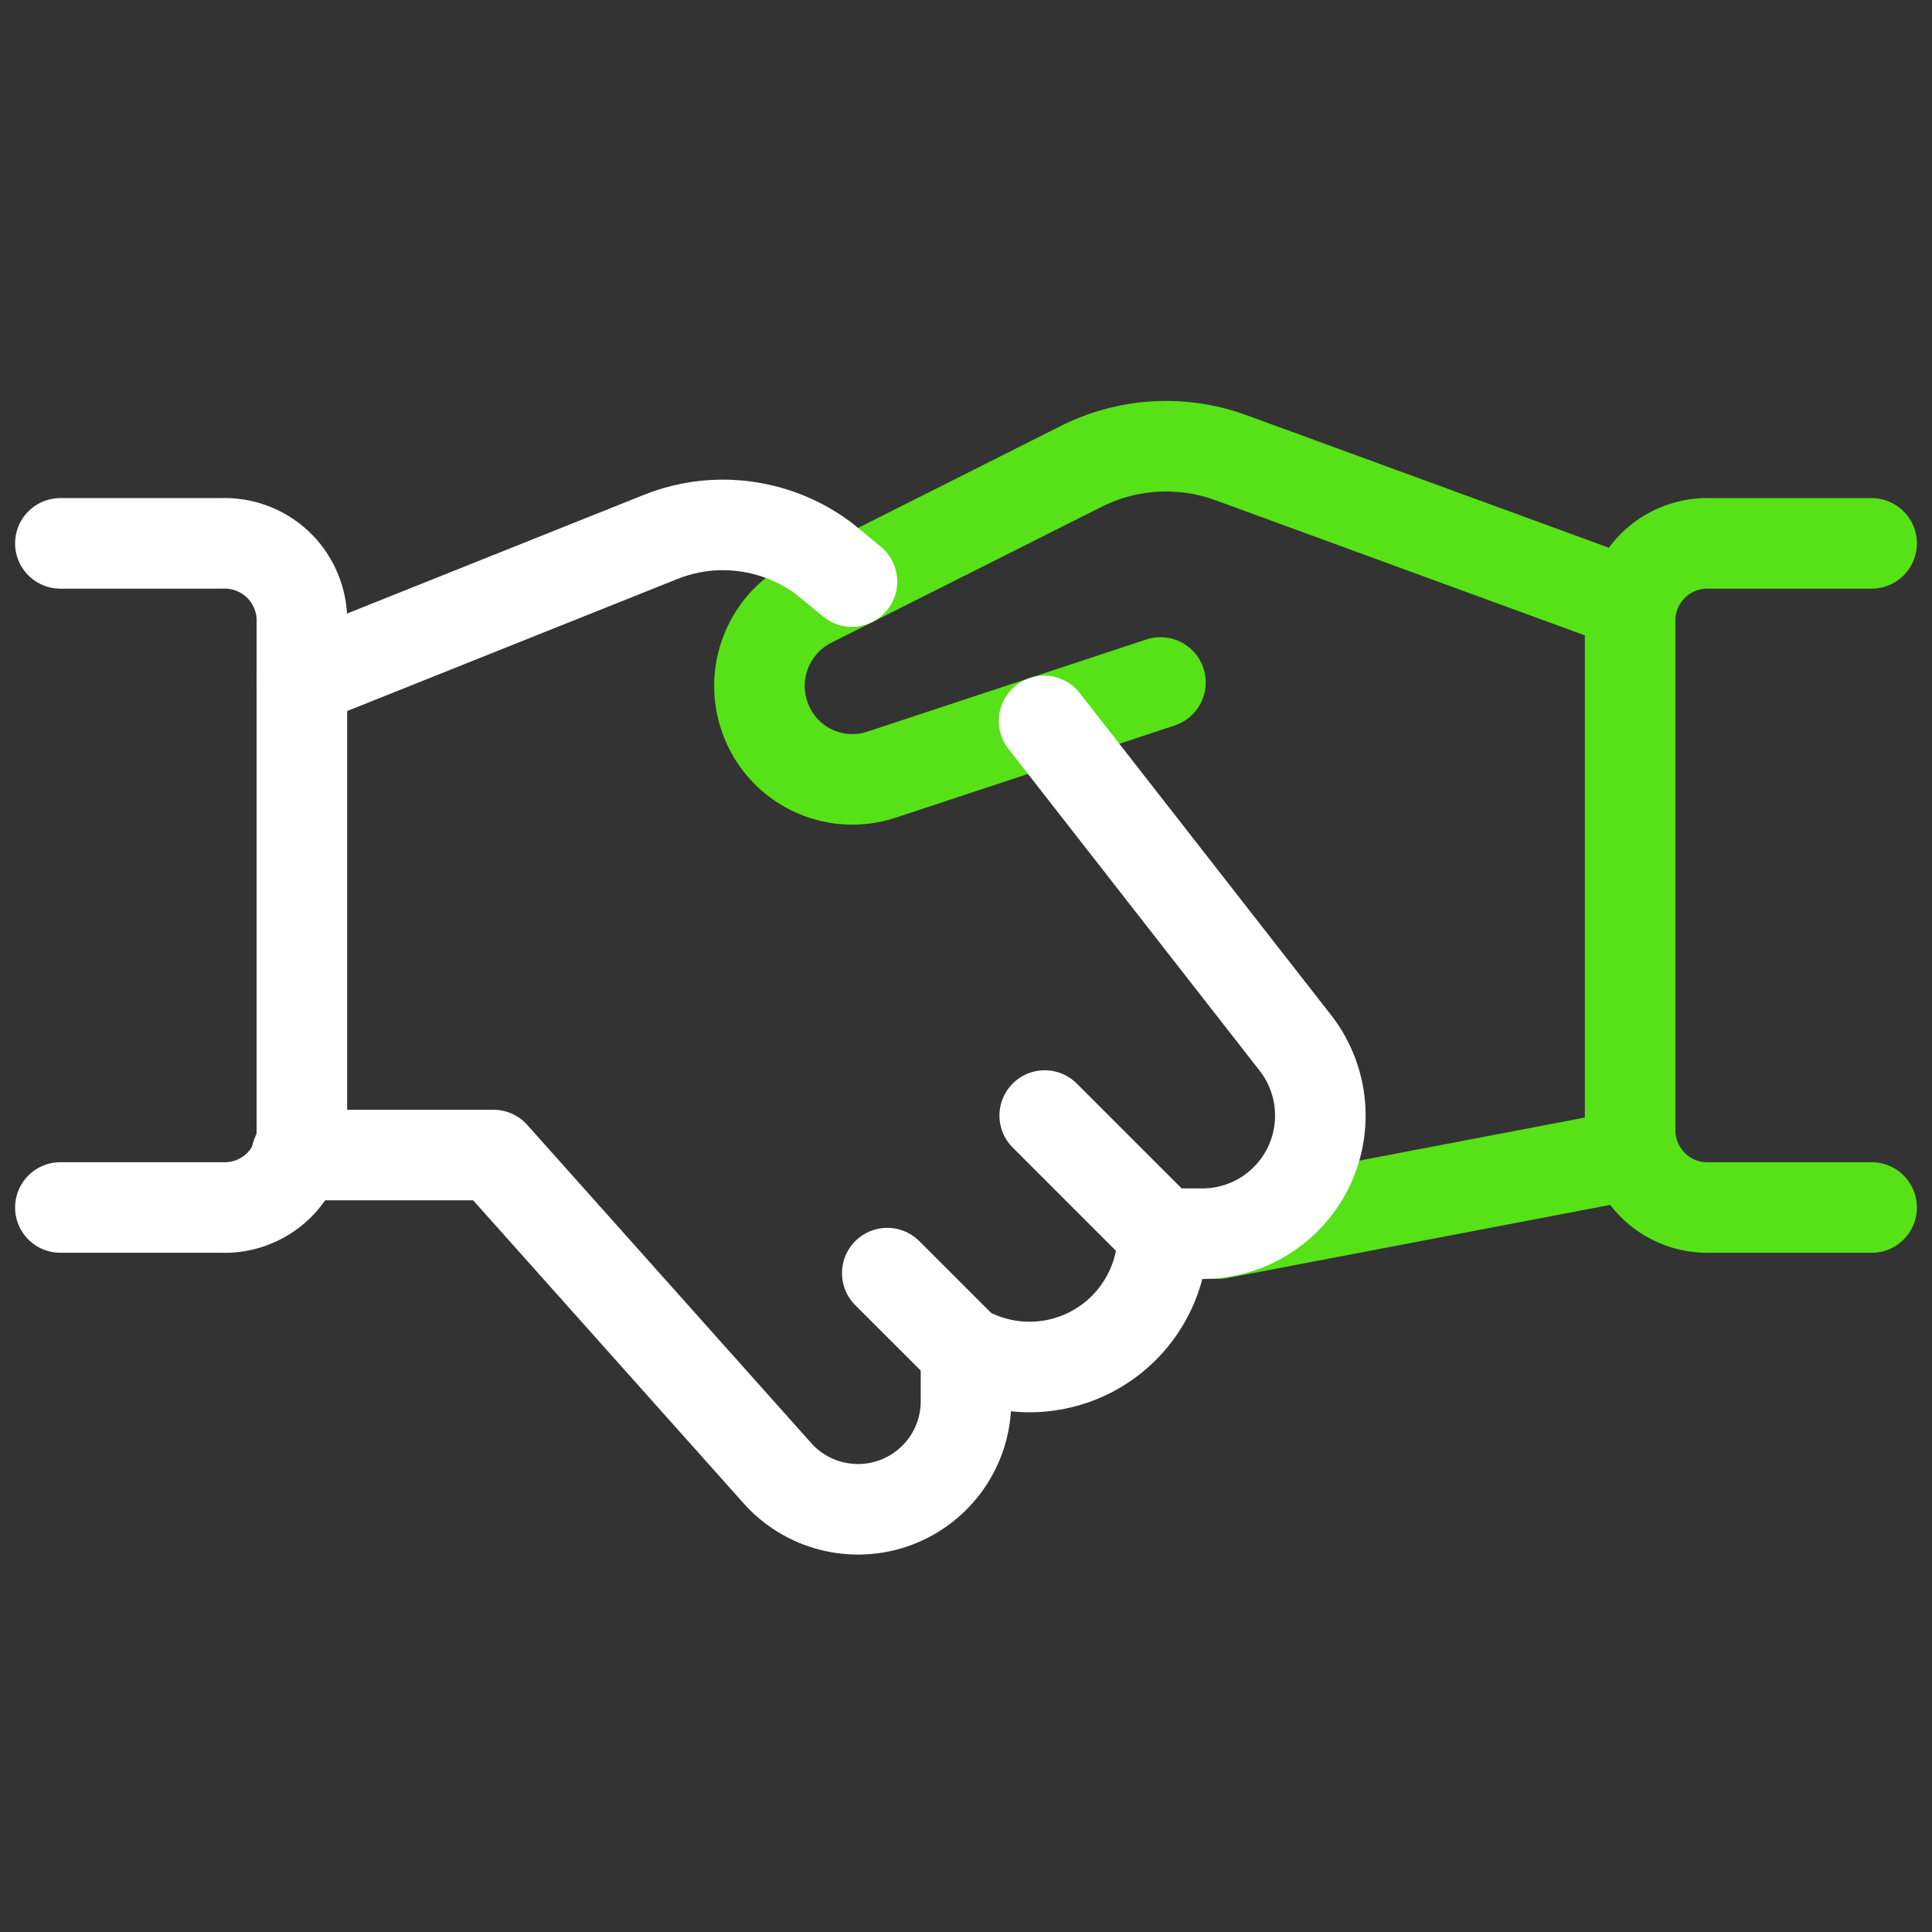
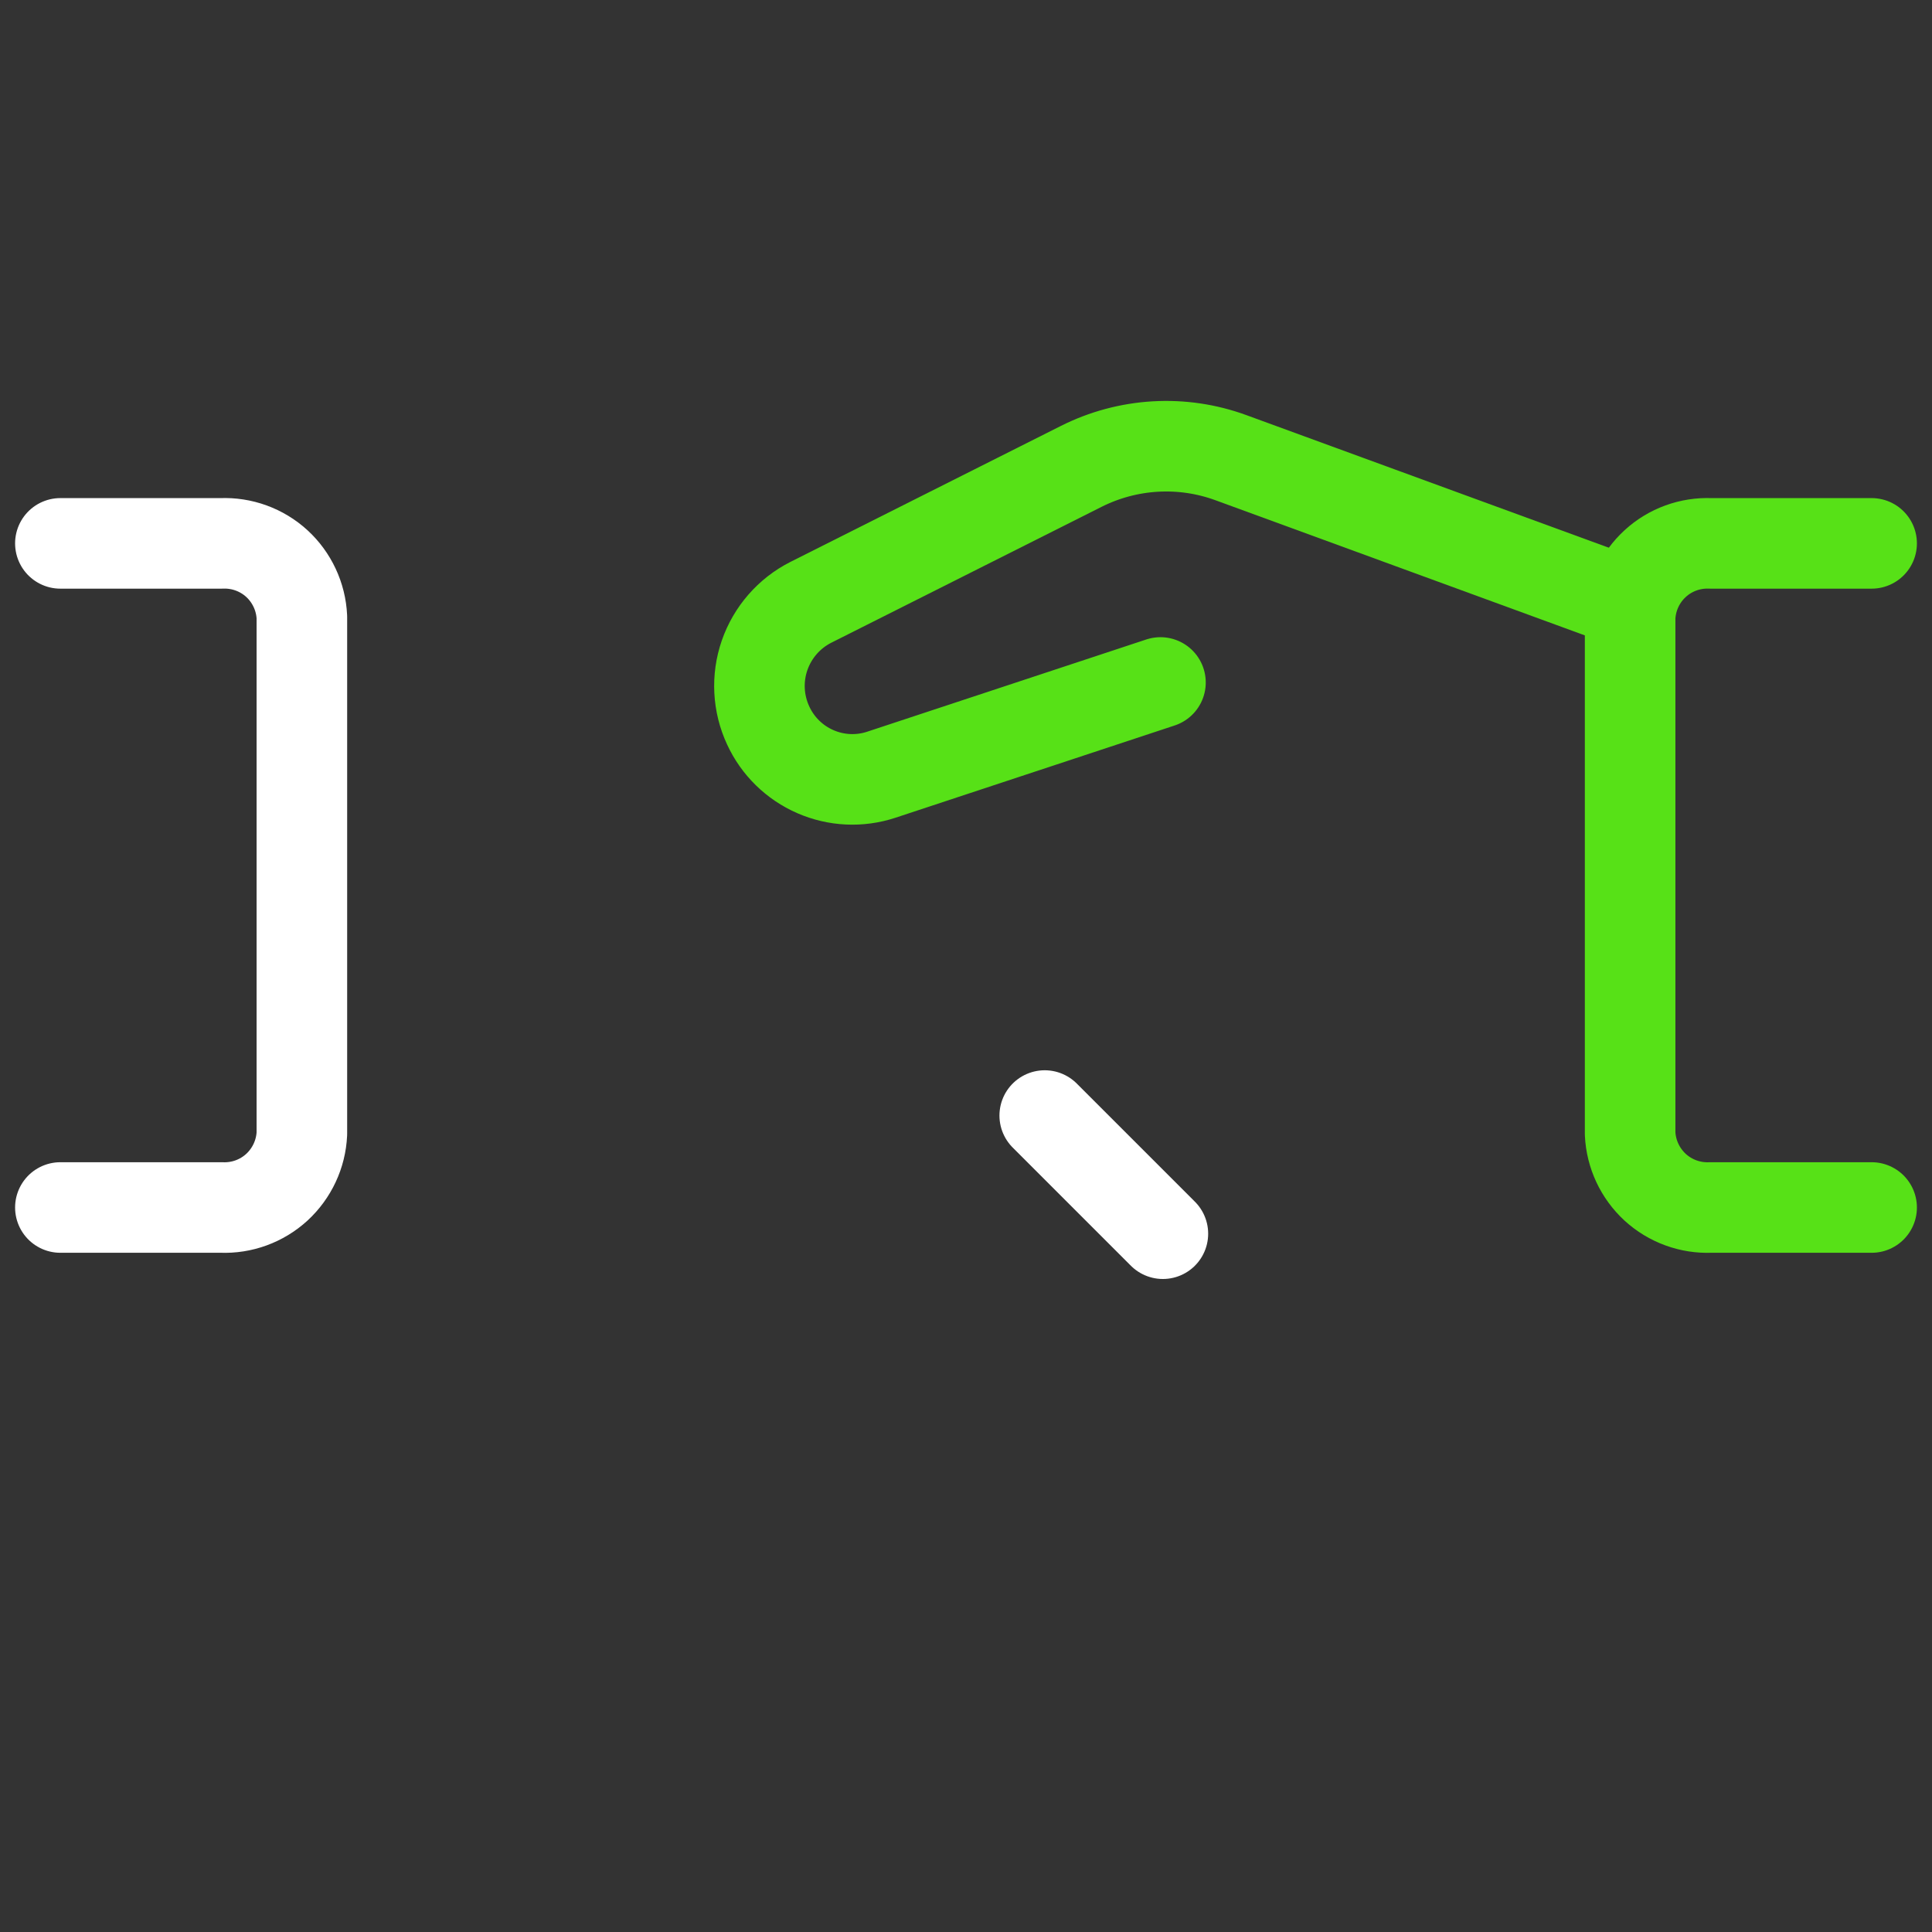
<svg xmlns="http://www.w3.org/2000/svg" width="32" height="32" viewBox="0 0 32 32" fill="none">
  <rect x="0" y="0" width="32" height="32" fill="#333333" stroke="none" />
-   <path d="M27.053 19.12L20.173 20.434" stroke="#57E117" stroke-width="1.5" stroke-linecap="round" stroke-linejoin="round" />
  <path d="M19.221 11.304L14.597 12.832C14.239 12.95 13.851 12.932 13.505 12.781C13.16 12.631 12.882 12.359 12.724 12.017C12.554 11.652 12.532 11.235 12.664 10.854C12.796 10.474 13.07 10.159 13.429 9.977L17.908 7.725C18.29 7.533 18.707 7.421 19.134 7.396C19.561 7.371 19.988 7.434 20.389 7.581L27.02 10.007" stroke="#57E117" stroke-width="1.5" stroke-linecap="round" stroke-linejoin="round" />
-   <path d="M4.913 19.131H8.173L12.856 24.378C13.095 24.655 13.412 24.852 13.765 24.942C14.119 25.033 14.492 25.014 14.834 24.887C15.176 24.76 15.471 24.531 15.68 24.231C15.888 23.932 16 23.576 16 23.21V22.39L16.233 22.484C16.568 22.618 16.931 22.668 17.29 22.629C17.648 22.59 17.992 22.465 18.291 22.262C18.59 22.06 18.834 21.788 19.003 21.469C19.173 21.151 19.261 20.795 19.261 20.434H19.913C20.277 20.434 20.633 20.333 20.942 20.142C21.25 19.951 21.5 19.677 21.663 19.352C21.825 19.028 21.894 18.664 21.861 18.302C21.829 17.94 21.696 17.595 21.479 17.304L17.293 11.941" stroke="white" stroke-width="1.5" stroke-linecap="round" stroke-linejoin="round" />
-   <path d="M14.111 9.633L13.633 9.24C13.152 8.886 12.571 8.695 11.973 8.694C11.617 8.694 11.265 8.763 10.935 8.896L5 11.269" stroke="white" stroke-width="1.5" stroke-linecap="round" stroke-linejoin="round" />
  <path d="M1 9H3.667C4.005 8.986 4.336 9.106 4.586 9.335C4.835 9.564 4.984 9.883 5 10.221V18.777C4.984 19.116 4.835 19.434 4.586 19.664C4.336 19.893 4.005 20.014 3.667 20H1" stroke="white" stroke-width="1.5" stroke-linecap="round" stroke-linejoin="round" />
  <path d="M31 20H28.333C27.995 20.014 27.664 19.893 27.414 19.664C27.165 19.434 27.016 19.116 27 18.777V10.221C27.016 9.883 27.165 9.564 27.415 9.335C27.664 9.106 27.995 8.986 28.333 9H31" stroke="#57E117" stroke-width="1.5" stroke-linecap="round" stroke-linejoin="round" />
-   <path d="M16 22.39L14.696 21.087" stroke="white" stroke-width="1.5" stroke-linecap="round" stroke-linejoin="round" />
  <path d="M19.261 20.434L17.304 18.477" stroke="white" stroke-width="1.5" stroke-linecap="round" stroke-linejoin="round" />
</svg>